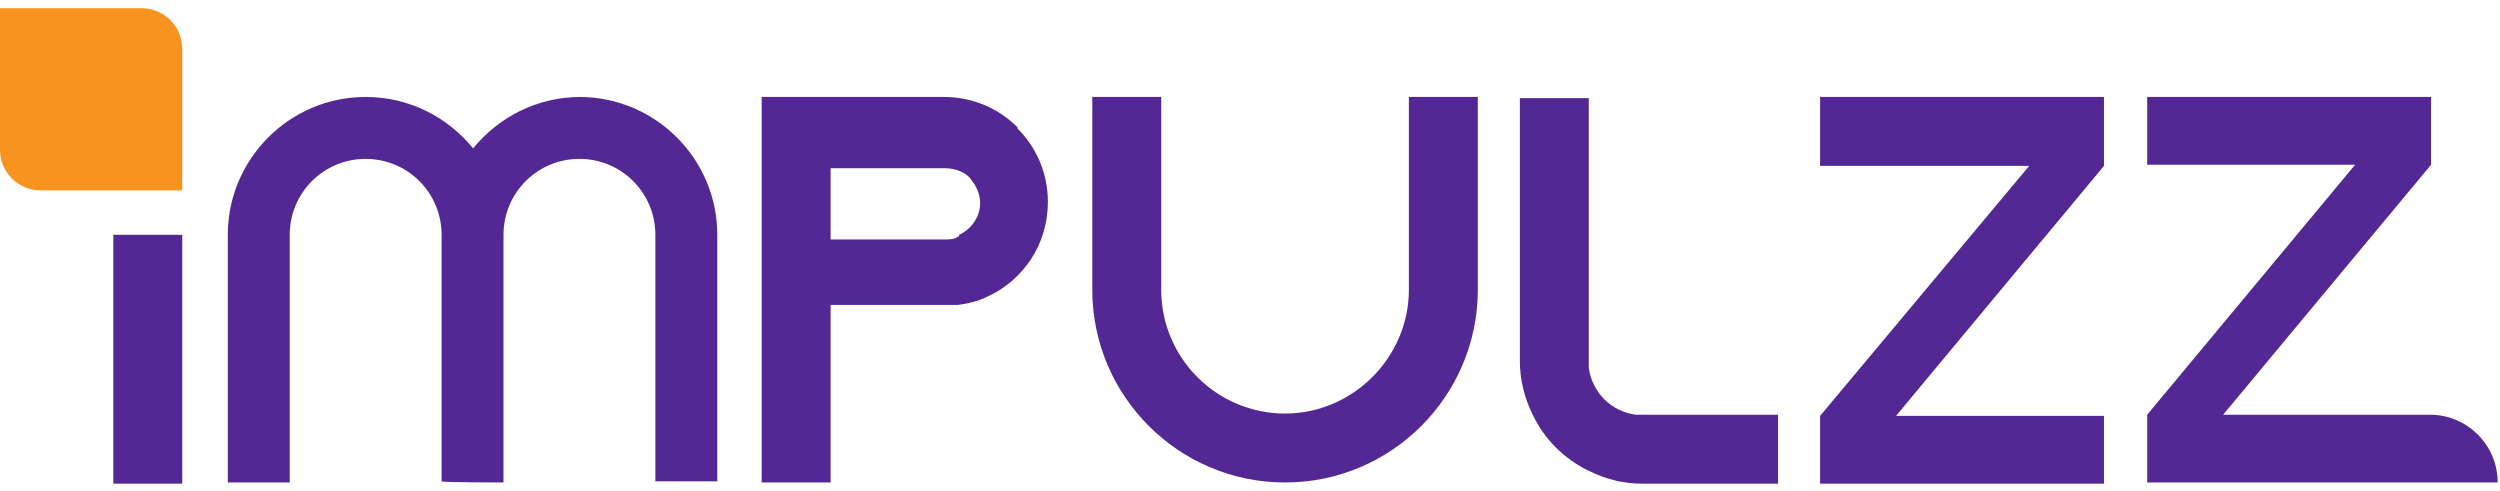
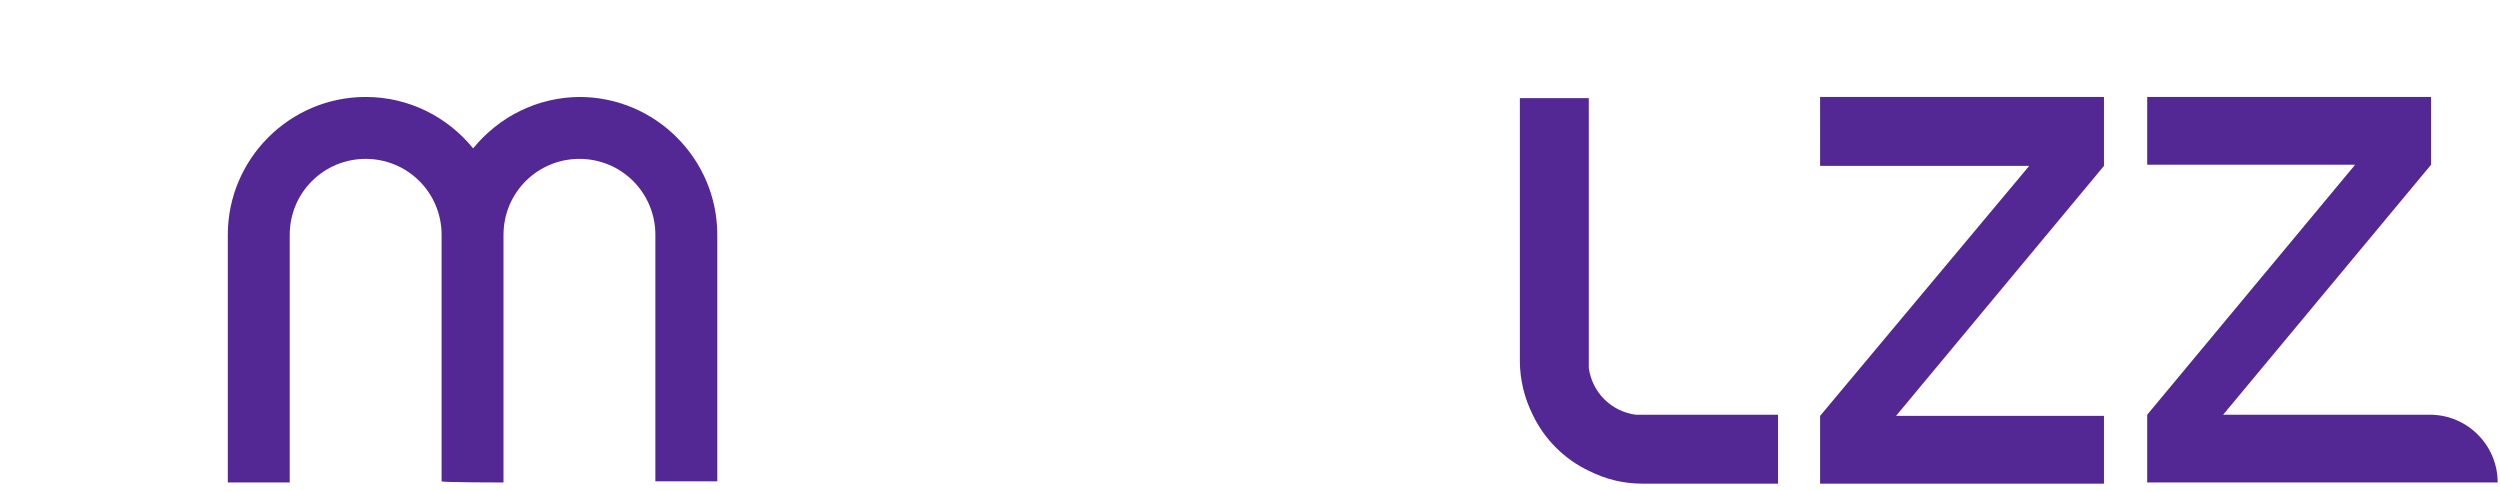
<svg xmlns="http://www.w3.org/2000/svg" width="214" height="42" viewBox="0 0 214 42" fill="none">
-   <path d="M126.5 8.3V24.8C126.5 33.9 119.1 41.3 110 41.3C100.9 41.3 93.5 33.9 93.5 24.8V8.3H99.4V24.8C99.4 30.7 104.2 35.4 110 35.4C115.8 35.4 120.6 30.6 120.6 24.8V8.3H126.5Z" fill="#532794" />
-   <path d="M9.7 41.4V20.1H15.6V41.4H9.7Z" fill="#532794" />
-   <path d="M87.1 11C88.7 12.6 89.7 14.8 89.7 17.3C89.7 20.9 87.6 24 84.5 25.4C83.7 25.8 82.8 26 82 26.1H81.7H71.1V41.3H65.2V8.3H80.8C83.3 8.3 85.5 9.3 87.1 10.9V11ZM82.1 20.1C83.2 19.6 83.9 18.5 83.9 17.4C83.9 16.3 83.3 15.6 83 15.2C82.6 14.8 81.9 14.4 80.9 14.4H71.1V20.5H80.9C81.3 20.5 81.7 20.5 82.1 20.2V20.1Z" fill="#532794" />
  <path d="M152.2 35.5V41.4H140.6C138.9 41.4 137.4 41 136 40.3C133.9 39.3 132.2 37.6 131.2 35.5C130.5 34.1 130.1 32.5 130.1 30.9V8.4H136V31.5C136.3 33.6 137.9 35.2 140 35.5H152.1H152.2Z" fill="#532794" />
  <path d="M180.1 8.3H155.8V14.2H173.7L155.8 35.6V41.4H180.1V35.6H162.3L180.1 14.2V8.3Z" fill="#532794" />
  <path d="M208.1 8.3H183.8V14.1H201.6L183.8 35.5V41.3H213.8C213.8 38.1 211.2 35.5 208 35.5H190.3L208.1 14.1V8.3Z" fill="#532794" />
  <path d="M49.7 8.3C46 8.3 42.7 10 40.5 12.7C38.3 10 35 8.3 31.3 8.3C24.8 8.3 19.5 13.6 19.5 20.1V41.3H24.8V20.1C24.8 16.5 27.7 13.6 31.3 13.6C34.9 13.6 37.8 16.5 37.8 20.1V41.2C37.8 41.3 43.1 41.3 43.1 41.3V20.1C43.1 16.5 46 13.6 49.6 13.6C53.2 13.6 56.1 16.5 56.1 20.1V41.2H61.4V20.1C61.4 13.6 56.1 8.3 49.6 8.3H49.7Z" fill="#532794" />
-   <path d="M15.6 16.3H3.5C1.6 16.3 0 14.8 0 12.8L0 0.7L12.1 0.7C14 0.7 15.6 2.2 15.6 4.2L15.6 16.3Z" fill="#F7931E" />
</svg>